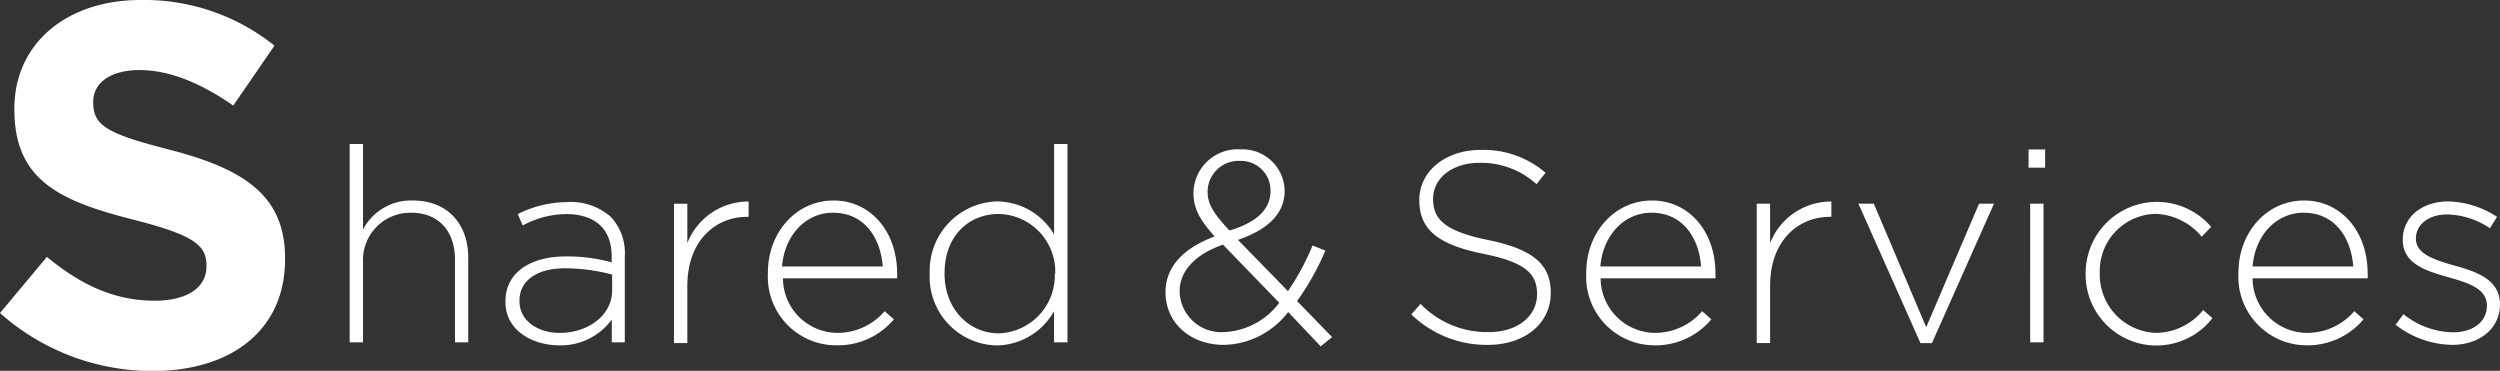
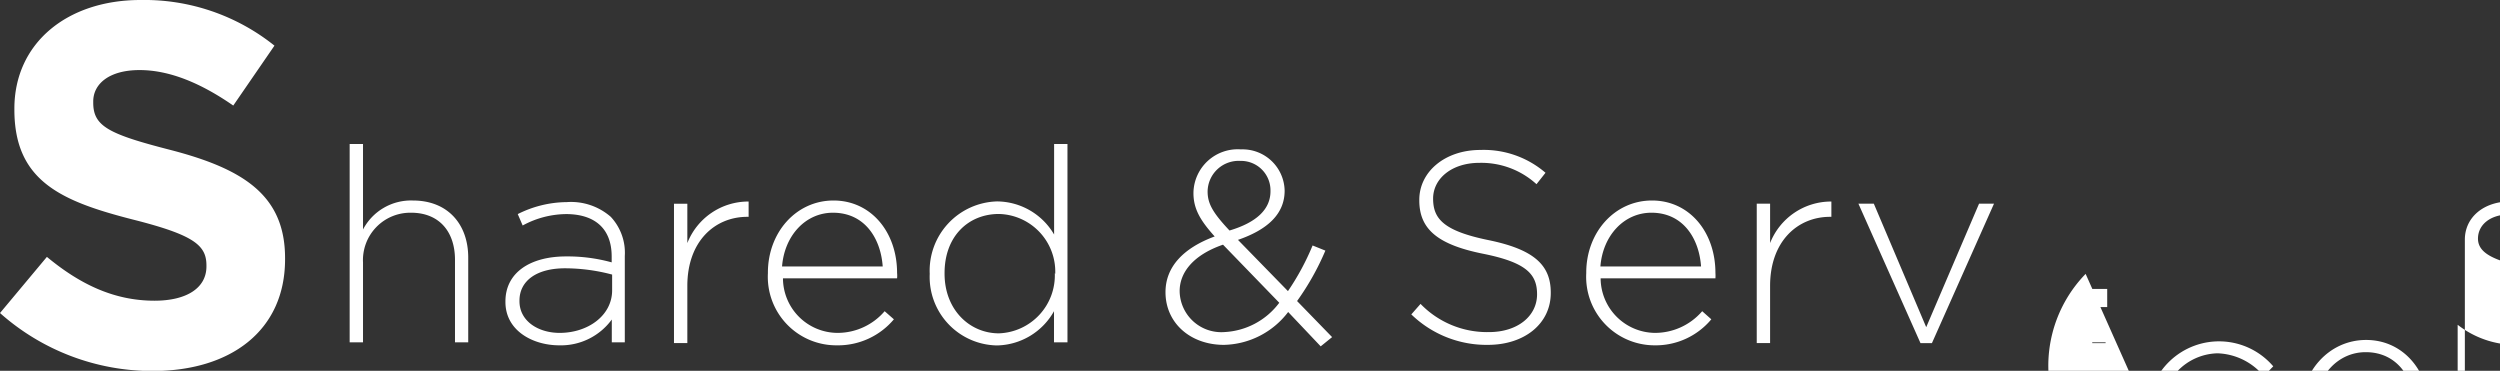
<svg xmlns="http://www.w3.org/2000/svg" viewBox="0 0 219.07 32.49">
  <rect x="0" y="0" width="219.07" height="32.49" fill="#333333" stroke="none" />
-   <path d="M0 27.43l4.11-4.92c2.84 2.35 5.82 3.84 9.43 3.84 2.84 0 4.55-1.13 4.55-3v-.09c0-1.76-1.08-2.66-6.36-4-6.36-1.62-10.47-3.38-10.47-9.65v-.09C1.26 3.79 5.87 0 12.32 0a18.23 18.23 0 0 1 11.73 4l-3.61 5.25c-2.8-1.94-5.55-3.11-8.21-3.11S8.17 7.35 8.17 8.89V9c0 2.07 1.35 2.75 6.81 4.15 6.41 1.67 10 4 10 9.47v.1c0 6.27-4.79 9.79-11.6 9.79A20.08 20.08 0 0 1 0 27.43zm30.64-14.81h1.17v7.49a4.75 4.75 0 0 1 4.37-2.54c3.07 0 4.85 2.09 4.85 5V30h-1.16v-7.23c0-2.49-1.4-4.13-3.85-4.13A4.15 4.15 0 0 0 31.81 23v7h-1.17zm13.65 13.84v-.05c0-2.52 2.17-3.94 5.31-3.94a14.52 14.52 0 0 1 4 .52v-.52c0-2.45-1.49-3.71-4-3.71a8.1 8.1 0 0 0-3.8 1l-.43-1a9.72 9.72 0 0 1 4.3-1.05A5.29 5.29 0 0 1 53.52 19a4.61 4.61 0 0 1 1.23 3.43V30h-1.14v-2A5.52 5.52 0 0 1 49 30.26c-2.28 0-4.71-1.26-4.71-3.8zm9.35-1v-1.4a16.21 16.21 0 0 0-4.12-.55c-2.56 0-4 1.14-4 2.83v.05c0 1.76 1.66 2.78 3.52 2.78 2.48 0 4.6-1.52 4.6-3.73zm5.42-7.61h1.17v3.45a5.74 5.74 0 0 1 5.37-3.64V19h-.12c-2.81 0-5.25 2.11-5.25 6.06v5h-1.17zm8.23 6.09v-.05c0-3.52 2.47-6.32 5.75-6.32s5.57 2.76 5.57 6.35a2.37 2.37 0 0 1 0 .47h-10a4.8 4.8 0 0 0 4.75 4.78 5.44 5.44 0 0 0 4.16-1.9l.81.71a6.39 6.39 0 0 1-5 2.28 6 6 0 0 1-6.04-6.32zm10.06-.59c-.17-2.45-1.57-4.71-4.36-4.71-2.4 0-4.25 2-4.46 4.71zm4.12.65a6.07 6.07 0 0 1 5.9-6.35 5.84 5.84 0 0 1 5 2.9v-7.93h1.17V30h-1.18v-2.73a5.85 5.85 0 0 1-5 3A6 6 0 0 1 81.47 24zm11 0v-.05a5.06 5.06 0 0 0-4.94-5.2c-2.64 0-4.76 1.92-4.76 5.18v.05c0 3.18 2.21 5.23 4.76 5.23a5.08 5.08 0 0 0 4.9-5.27zm20.41 3.34a7.26 7.26 0 0 1-5.63 2.88c-2.93 0-5.12-1.91-5.12-4.62 0-2.24 1.6-3.88 4.31-4.88-1.26-1.4-1.86-2.42-1.86-3.8v-.05a3.88 3.88 0 0 1 4.16-3.78 3.69 3.69 0 0 1 3.83 3.62c0 2.07-1.54 3.43-4.09 4.31l4.38 4.49a21.86 21.86 0 0 0 2.16-4l1.12.45a22.81 22.81 0 0 1-2.48 4.42l3.07 3.16-1 .81zm-.78-.81l-4.93-5.09c-2.63.91-3.8 2.45-3.8 4.07a3.65 3.65 0 0 0 3.9 3.59 6.4 6.4 0 0 0 4.83-2.57zm-.77-9.77v-.05a2.58 2.58 0 0 0-2.63-2.61 2.72 2.72 0 0 0-2.88 2.68c0 1.05.45 1.86 1.92 3.42 2.38-.71 3.59-1.87 3.59-3.44zm12.34 10.79l.81-.92a8.11 8.11 0 0 0 6 2.47c2.5 0 4.21-1.4 4.21-3.31 0-1.76-.93-2.79-4.71-3.55-4-.8-5.61-2.16-5.61-4.68v-.05c0-2.47 2.26-4.37 5.35-4.37a8.3 8.3 0 0 1 5.71 2l-.79 1a7.18 7.18 0 0 0-5-1.87c-2.45 0-4.06 1.4-4.06 3.13 0 1.76.9 2.83 4.85 3.64s5.46 2.16 5.46 4.59v.05c0 2.68-2.3 4.54-5.51 4.54a9.47 9.47 0 0 1-6.71-2.67zM139 23.94v-.05c0-3.52 2.48-6.32 5.76-6.32s5.56 2.76 5.56 6.35a3.54 3.54 0 0 1 0 .47h-10.06a4.81 4.81 0 0 0 4.74 4.78 5.46 5.46 0 0 0 4.16-1.9l.8.71a6.35 6.35 0 0 1-5 2.28 6 6 0 0 1-5.96-6.32zm10.06-.59c-.17-2.45-1.57-4.71-4.35-4.71-2.4 0-4.26 2-4.47 4.71zm4.88-5.5h1.17v3.45a5.74 5.74 0 0 1 5.37-3.64V19h-.12c-2.81 0-5.25 2.11-5.25 6.06v5h-1.17zm8.91 0h1.35l4.59 10.82 4.63-10.82h1.31l-5.44 12.22h-1zm14.91-4.75h1.45v1.59h-1.45zm.14 4.75h1.17V30h-1.17zm4.86 6.15a6.25 6.25 0 0 1 11-4.12l-.83.86a5.49 5.49 0 0 0-4.05-2 5 5 0 0 0-4.88 5.13v.05a5.1 5.1 0 0 0 5 5.25 5.41 5.41 0 0 0 4.06-2l.81.71A6.21 6.21 0 0 1 182.76 24zm13.39-.06v-.05c0-3.52 2.47-6.32 5.75-6.32s5.57 2.76 5.57 6.35a2.37 2.37 0 0 1 0 .47h-10.08a4.8 4.8 0 0 0 4.75 4.78 5.44 5.44 0 0 0 4.16-1.9l.81.71a6.39 6.39 0 0 1-5 2.28 6 6 0 0 1-5.96-6.32zm10.06-.59c-.17-2.45-1.57-4.71-4.35-4.71-2.41 0-4.26 2-4.47 4.71zm3.71 5.11l.69-.93a7.11 7.11 0 0 0 4.39 1.59c1.64 0 2.92-.9 2.92-2.3v-.05c0-1.43-1.52-1.95-3.21-2.43-2-.57-4.16-1.16-4.16-3.32V21c0-1.95 1.64-3.35 4-3.35a8.21 8.21 0 0 1 4.26 1.35l-.62 1a7 7 0 0 0-3.73-1.21c-1.67 0-2.76.9-2.76 2.12 0 1.36 1.64 1.86 3.37 2.36 2 .54 4 1.26 4 3.4 0 2.17-1.86 3.55-4.19 3.55a8.31 8.31 0 0 1-4.96-1.76z" fill="#fff" data-name="レイヤー 2" />
+   <path d="M0 27.43l4.11-4.92c2.84 2.35 5.82 3.84 9.43 3.84 2.84 0 4.55-1.13 4.55-3v-.09c0-1.76-1.08-2.66-6.36-4-6.36-1.62-10.47-3.38-10.47-9.65v-.09C1.26 3.79 5.87 0 12.32 0a18.23 18.23 0 0 1 11.73 4l-3.61 5.25c-2.8-1.94-5.55-3.11-8.21-3.11S8.17 7.35 8.17 8.89V9c0 2.07 1.35 2.75 6.81 4.15 6.41 1.67 10 4 10 9.47v.1c0 6.27-4.79 9.79-11.6 9.79A20.08 20.08 0 0 1 0 27.43zm30.64-14.81h1.17v7.49a4.75 4.75 0 0 1 4.37-2.54c3.07 0 4.85 2.09 4.85 5V30h-1.16v-7.23c0-2.49-1.4-4.13-3.85-4.13A4.15 4.15 0 0 0 31.81 23v7h-1.17zm13.65 13.84v-.05c0-2.52 2.17-3.94 5.31-3.94a14.52 14.52 0 0 1 4 .52v-.52c0-2.45-1.49-3.71-4-3.71a8.1 8.1 0 0 0-3.8 1l-.43-1a9.72 9.72 0 0 1 4.3-1.05A5.29 5.29 0 0 1 53.52 19a4.61 4.61 0 0 1 1.23 3.43V30h-1.14v-2A5.52 5.52 0 0 1 49 30.26c-2.28 0-4.71-1.26-4.71-3.8zm9.35-1v-1.4a16.21 16.21 0 0 0-4.12-.55c-2.56 0-4 1.14-4 2.83v.05c0 1.76 1.66 2.78 3.52 2.78 2.48 0 4.6-1.52 4.6-3.73zm5.42-7.61h1.17v3.45a5.74 5.74 0 0 1 5.37-3.64V19h-.12c-2.81 0-5.25 2.11-5.25 6.06v5h-1.17zm8.23 6.09v-.05c0-3.52 2.47-6.32 5.75-6.32s5.57 2.76 5.57 6.35a2.37 2.37 0 0 1 0 .47h-10a4.8 4.8 0 0 0 4.75 4.78 5.44 5.44 0 0 0 4.16-1.9l.81.71a6.39 6.39 0 0 1-5 2.28 6 6 0 0 1-6.04-6.32zm10.06-.59c-.17-2.45-1.57-4.71-4.36-4.71-2.4 0-4.25 2-4.46 4.71zm4.12.65a6.07 6.07 0 0 1 5.9-6.35 5.84 5.84 0 0 1 5 2.9v-7.93h1.17V30h-1.18v-2.73a5.85 5.85 0 0 1-5 3A6 6 0 0 1 81.47 24zm11 0v-.05a5.06 5.06 0 0 0-4.94-5.2c-2.64 0-4.76 1.92-4.76 5.18v.05c0 3.18 2.21 5.23 4.76 5.23a5.08 5.08 0 0 0 4.9-5.27zm20.41 3.34a7.26 7.26 0 0 1-5.63 2.88c-2.93 0-5.12-1.91-5.12-4.62 0-2.24 1.6-3.88 4.31-4.88-1.26-1.4-1.86-2.42-1.86-3.8v-.05a3.88 3.88 0 0 1 4.16-3.78 3.69 3.69 0 0 1 3.83 3.62c0 2.07-1.54 3.43-4.09 4.31l4.38 4.49a21.86 21.86 0 0 0 2.16-4l1.12.45a22.81 22.81 0 0 1-2.48 4.42l3.07 3.16-1 .81zm-.78-.81l-4.93-5.09c-2.63.91-3.8 2.45-3.8 4.07a3.65 3.65 0 0 0 3.9 3.59 6.4 6.4 0 0 0 4.83-2.57zm-.77-9.77v-.05a2.58 2.58 0 0 0-2.63-2.61 2.72 2.72 0 0 0-2.88 2.68c0 1.05.45 1.86 1.92 3.42 2.38-.71 3.59-1.87 3.59-3.44zm12.34 10.79l.81-.92a8.11 8.11 0 0 0 6 2.47c2.5 0 4.21-1.4 4.21-3.31 0-1.76-.93-2.79-4.71-3.55-4-.8-5.61-2.16-5.61-4.68v-.05c0-2.47 2.26-4.37 5.35-4.37a8.3 8.3 0 0 1 5.71 2l-.79 1a7.18 7.18 0 0 0-5-1.87c-2.45 0-4.06 1.4-4.06 3.13 0 1.76.9 2.83 4.85 3.64s5.46 2.16 5.46 4.59v.05c0 2.68-2.3 4.54-5.51 4.54a9.47 9.47 0 0 1-6.71-2.67zM139 23.94v-.05c0-3.52 2.48-6.32 5.76-6.32s5.56 2.76 5.56 6.35a3.54 3.54 0 0 1 0 .47h-10.06a4.81 4.81 0 0 0 4.74 4.78 5.46 5.46 0 0 0 4.16-1.9l.8.71a6.35 6.35 0 0 1-5 2.28 6 6 0 0 1-5.96-6.32zm10.06-.59c-.17-2.45-1.57-4.71-4.35-4.71-2.4 0-4.26 2-4.47 4.71zm4.88-5.5h1.17v3.45a5.74 5.74 0 0 1 5.37-3.64V19h-.12c-2.81 0-5.25 2.11-5.25 6.06v5h-1.17zm8.91 0h1.35l4.59 10.82 4.63-10.82h1.31l-5.44 12.22h-1m14.91-4.75h1.45v1.59h-1.45zm.14 4.75h1.17V30h-1.17zm4.86 6.15a6.25 6.25 0 0 1 11-4.12l-.83.86a5.49 5.49 0 0 0-4.05-2 5 5 0 0 0-4.88 5.13v.05a5.1 5.1 0 0 0 5 5.25 5.41 5.41 0 0 0 4.06-2l.81.71A6.21 6.21 0 0 1 182.76 24zm13.39-.06v-.05c0-3.52 2.47-6.32 5.75-6.32s5.57 2.76 5.57 6.35a2.37 2.37 0 0 1 0 .47h-10.08a4.8 4.8 0 0 0 4.75 4.78 5.44 5.44 0 0 0 4.16-1.9l.81.71a6.39 6.39 0 0 1-5 2.28 6 6 0 0 1-5.96-6.32zm10.06-.59c-.17-2.45-1.57-4.71-4.35-4.71-2.41 0-4.26 2-4.47 4.71zm3.71 5.11l.69-.93a7.11 7.11 0 0 0 4.39 1.59c1.64 0 2.92-.9 2.92-2.3v-.05c0-1.43-1.52-1.95-3.21-2.43-2-.57-4.16-1.16-4.16-3.32V21c0-1.95 1.64-3.35 4-3.35a8.21 8.21 0 0 1 4.26 1.35l-.62 1a7 7 0 0 0-3.73-1.21c-1.67 0-2.76.9-2.76 2.12 0 1.36 1.64 1.86 3.37 2.36 2 .54 4 1.26 4 3.4 0 2.17-1.86 3.55-4.19 3.55a8.31 8.31 0 0 1-4.96-1.76z" fill="#fff" data-name="レイヤー 2" />
</svg>